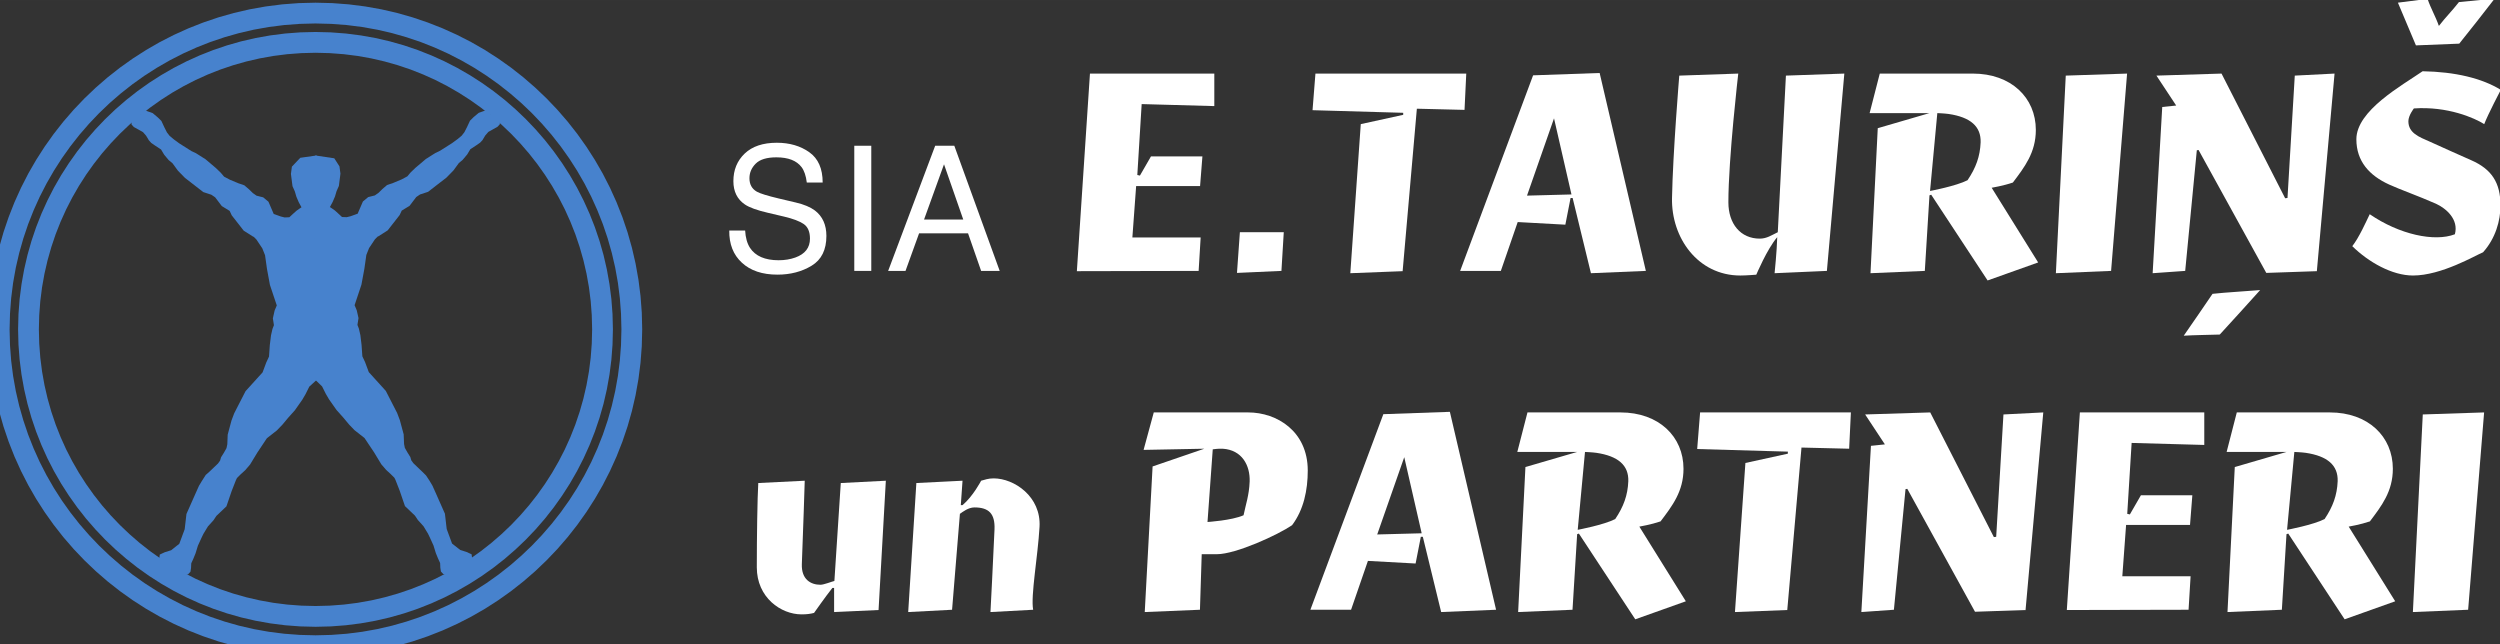
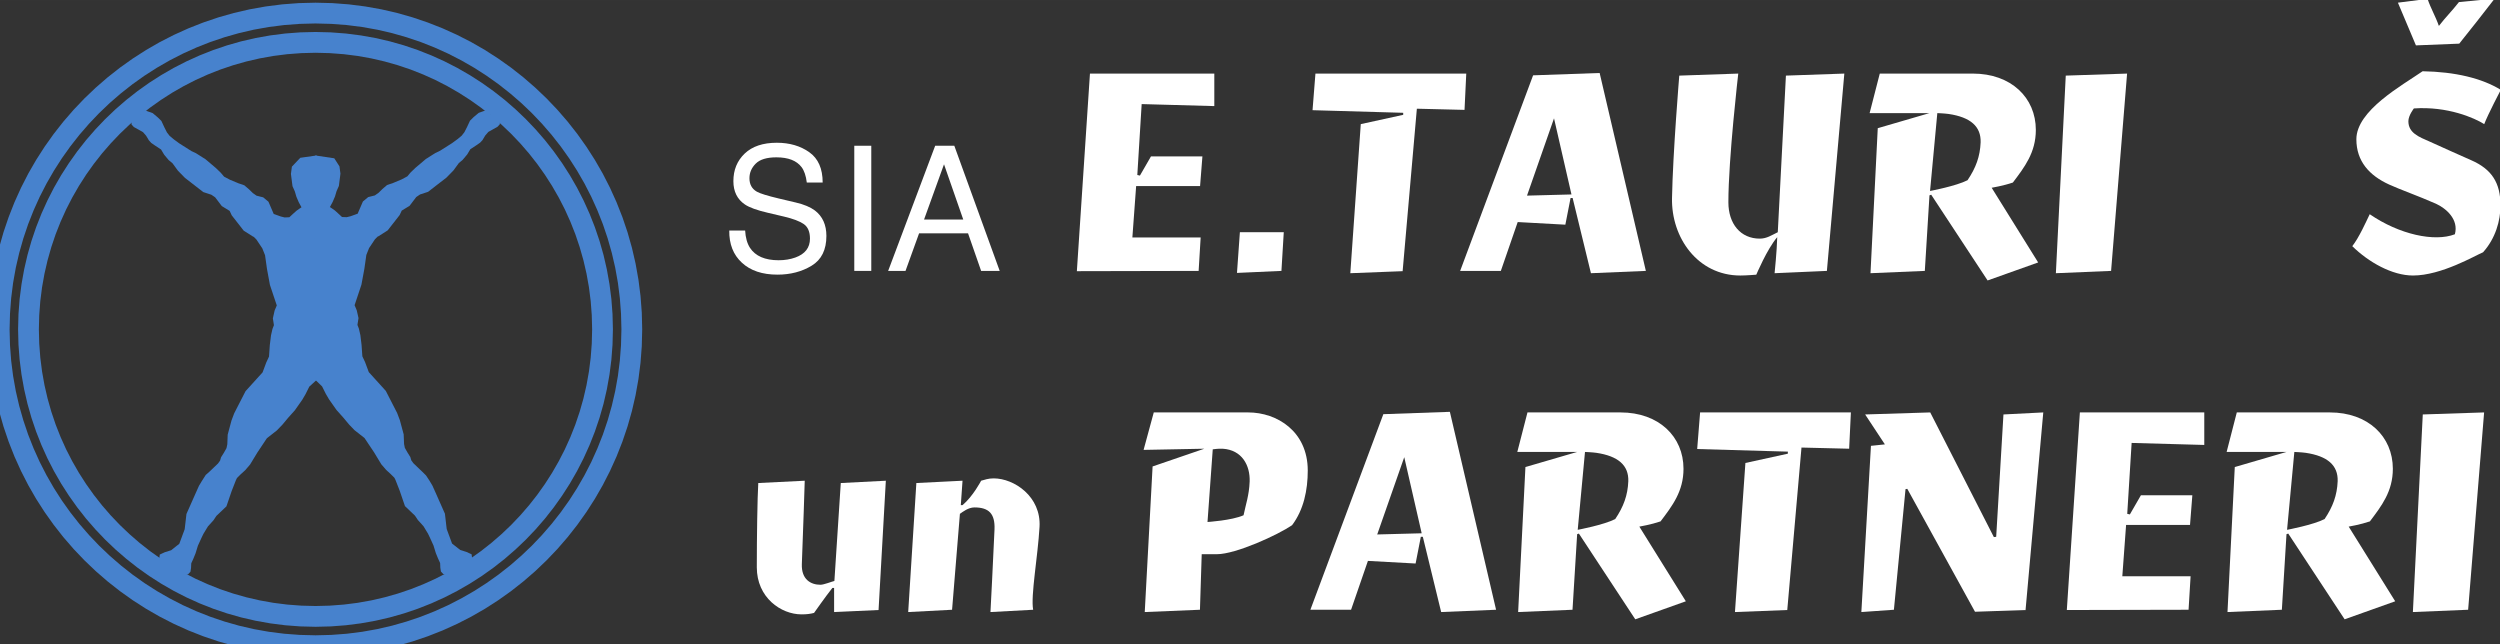
<svg xmlns="http://www.w3.org/2000/svg" xml:space="preserve" width="24.638mm" height="6.35mm" version="1.1" style="shape-rendering:geometricPrecision; text-rendering:geometricPrecision; image-rendering:optimizeQuality; fill-rule:evenodd; clip-rule:evenodd" viewBox="0 0 2463.78 634.98">
  <rect x="0" y="0" width="2463.78" height="634.98" fill="#333333" stroke="none" />
  <defs>
    <style type="text/css">
   
    .fil0 {fill:white;fill-rule:nonzero}
    .fil1 {fill:#4782CD;fill-rule:nonzero}
    .fil2 {fill:#4782CD;fill-rule:nonzero}
   
  </style>
  </defs>
  <g id="Layer_x0020_1">
    <polygon class="fil0" points="1074.16,72.51 1196.72,72.51 1196.72,104.55 1125.13,102.57 1120.84,172.45 1123.41,173.03 1134.29,154.14 1184.99,154.14 1182.69,183.35 1119.68,183.35 1115.97,234.01 1183.26,234.01 1181.27,266.97 1061.26,267.24 " />
    <polygon class="fil0" points="1221.92,228.85 1265.17,228.85 1262.87,266.97 1219.06,268.95 " />
    <polygon class="fil0" points="1293.52,108.59 1296.38,72.51 1445.02,72.51 1443.31,108.28 1396.33,107.12 1382.31,267.24 1330.75,269.24 1341.06,122.32 1382.87,113.16 1382.87,111.15 " />
    <path class="fil0" d="M1531.5 116.62l-26.62 76.16 43.82 -1.16 -17.2 -75zm-52.4 150.35l-40.1 0 71.89 -192.74 65.58 -2.31 45.54 195.05 -54.12 2.27 -18.05 -74.15 -2.01 0 -5.15 26.32 -46.96 -2.58 -16.62 48.14z" />
    <path class="fil0" d="M1654.94 74.51l58.14 -2c0,0 -9.74,83.91 -9.74,126.84 0,21.23 12.02,35.82 30.93,35.82 6.88,0 11.75,-3.44 17.76,-6.32l8.01 -154.34 57.57 -2 -17.19 194.46 -51.54 2.27c0,0 2.29,-22.06 2.59,-35.51 -10.05,11.76 -20.62,36.97 -20.62,36.97 0,0 -9.75,0.82 -15.77,0.82 -41.81,0 -68.16,-37.22 -67.3,-76.43 0.86,-44.71 7.16,-120.58 7.16,-120.58z" />
    <path class="fil0" d="M1909.25 111.46l-7.16 76.74c0,0 25.78,-4.85 36.94,-10.6 8.31,-12.33 12.32,-23.46 12.9,-37.22 0.56,-15.75 -10.04,-24.91 -31.5,-28.07 -4.02,-0.57 -11.18,-0.85 -11.18,-0.85zm-66.72 0l10.01 -38.95c0,0 58.14,0 91.67,0 37.79,0 62.13,23.75 62.13,55.56 0,22.31 -11.17,36.64 -22.63,51.82 -9.16,3.16 -20.9,5.15 -20.9,5.15l45.82 73.6 -49.83 17.76 -55.57 -84.5 -1.71 0.59 -4.59 74.48 -53.54 2.27 7.16 -142.91 50.97 -14.87 -58.99 0z" />
    <polygon class="fil0" points="2035.83,74.51 2096.27,72.51 2080.51,266.97 2026.09,269.24 " />
-     <path class="fil0" d="M2187.61 329.69c13.48,-14.63 26.64,-29.23 39.8,-43.83 -12.58,1.12 -34.35,2.27 -46.94,3.71 -9.46,14.03 -18.91,27.53 -28.37,41.26 8.88,-0.58 26.92,-0.87 35.51,-1.14zm45.84 -60.74l-66.74 -121.14 -1.72 0.29 -11.45 118.87 -32.08 2.27 9.45 -163.81 13.75 -1.42 -19.48 -29.5 64.16 -2 62.7 122.86 2.31 -0.28 7.18 -120.58 39.2 -2 -17.45 194.73 -49.83 1.71z" />
    <path class="fil0" d="M2458.53 -1.38c-11.45,14.89 -23.19,29.77 -34.92,44.39l-42.68 1.71c-6.01,-14.03 -11.75,-28.05 -17.76,-42.1l29.21 -3.72c3.43,10.01 7.74,16.87 11.16,26.65 6.88,-8.88 12.88,-14.64 19.77,-23.51l35.22 -3.42zm-136.3 138.62c0,-28.35 44.96,-52.99 65.29,-67.03 32.09,0.56 58.42,6.87 77.05,18.33 0,0 -12.62,24.05 -16.34,33.78 -9.46,-6.01 -36.08,-17.77 -69.31,-15.46 0,0 -5.43,6.89 -5.43,12.61 0,11.45 10.3,15.46 20.9,20.03 13.45,6.02 28.35,12.89 40.95,18.36 20.34,8.88 28.93,22.31 28.93,44.64 0,14.9 -4.86,32.39 -17.19,46.12 -7.73,3.16 -40.97,22.9 -69.03,22.9 -20.62,0 -43.82,-13.17 -59.84,-28.91 6.87,-8.88 13.44,-23.78 17.18,-31.5 29.22,20.05 63.88,27.5 83.92,19.76 4,-14.62 -8.59,-25.48 -18.63,-30.08 -17.48,-7.72 -35.52,-14.04 -46.11,-18.9 -19.47,-8.86 -32.34,-22.88 -32.34,-44.65z" />
    <path class="fil0" d="M865.83 601.17l-43.81 2 0 -23.74 -1.72 0c-6.61,8.29 -18.04,24.59 -18.04,24.59 -3.42,0.9 -6.88,1.44 -12.31,1.44 -20.35,0 -44.11,-16.59 -44.11,-46.39 0,-29.51 0.57,-68.71 1.45,-83.05l45.78 -2.28c0,0 -1.7,54.98 -2.85,82.19 -0.54,15.17 8.89,20.34 18.33,20.34 3.44,0 11.18,-3.16 13.75,-3.73l6.3 -96.52 44.4 -2.28 -7.17 127.43z" />
    <path class="fil0" d="M903.08 476.02l45.5 -2.28 -1.69 24.06 1.69 0c10.31,-8.61 18.34,-24.06 18.34,-24.06 3.44,-0.88 6.88,-2.31 12.31,-2.31 20.35,0 46.99,18.05 45.24,47.84 -1.69,29.5 -8.85,67.88 -6.28,81.64l-42.08 2.26c0,0 2.86,-54.4 4,-81.62 0.56,-15.17 -5.45,-21.49 -19.77,-21.49 -5.99,0 -11.46,4.31 -14.34,6.32l-7.72 94.53 -43.24 2.26 8.04 -127.15z" />
    <path class="fil0" d="M1195.18 442.82l-5.17 71.6c0,0 23.81,-1.47 35.53,-6.63 2.28,-11.15 5.44,-19.46 6.01,-33.2 0.57,-15.76 -7.43,-31.22 -26.63,-32.38 -4.02,-0.25 -9.74,0.61 -9.74,0.61zm-68.16 0.55l10.03 -36.93c0,0 59.54,0 93.06,0 28.35,0 58.7,18.62 58.7,57.27 0,19.2 -3.98,38.66 -15.45,53.86 -13.76,9.43 -55.27,28.6 -74.18,28.6 -6.86,0 -14.88,0 -14.88,0l-1.74 54.74 -54.4 2.26 7.73 -143.48 50.99 -17.48 -59.86 1.16z" />
    <path class="fil0" d="M1383.91 450.55l-26.65 76.16 43.83 -1.16 -17.18 -75zm-52.42 150.36l-40.09 0 71.9 -192.74 65.57 -2.31 45.53 195.05 -54.12 2.26 -18.06 -74.15 -1.98 0 -5.15 26.32 -46.99 -2.57 -16.61 48.14z" />
    <path class="fil0" d="M1562.03 445.39l-7.17 76.75c0,0 25.79,-4.85 36.97,-10.61 8.28,-12.32 12.31,-23.46 12.89,-37.22 0.55,-15.75 -10.03,-24.9 -31.52,-28.06 -4.01,-0.57 -11.17,-0.86 -11.17,-0.86zm-66.71 0l10.02 -38.95c0,0 58.15,0 91.66,0 37.77,0 62.11,23.76 62.11,55.56 0,22.32 -11.14,36.65 -22.62,51.83 -9.14,3.15 -20.9,5.15 -20.9,5.15l45.83 73.59 -49.84 17.76 -55.56 -84.49 -1.72 0.59 -4.57 74.48 -53.58 2.26 7.18 -142.9 50.97 -14.88 -58.98 0z" />
    <polygon class="fil0" points="1672.59,442.52 1675.47,406.44 1824.07,406.44 1822.36,442.21 1775.39,441.06 1761.37,601.17 1709.82,603.17 1720.12,456.26 1761.94,447.1 1761.94,445.08 " />
    <polygon class="fil0" points="1946.39,602.88 1879.66,481.75 1877.92,482.03 1866.47,600.91 1834.39,603.17 1843.84,439.36 1857.58,437.94 1838.12,408.44 1902.26,406.44 1964.98,529.3 1967.27,529.02 1974.43,408.44 2013.67,406.44 1996.21,601.17 " />
    <polygon class="fil0" points="2049.74,406.44 2172.34,406.44 2172.34,438.49 2100.75,436.51 2096.42,506.38 2099.01,506.97 2109.9,488.07 2160.58,488.07 2158.29,517.29 2095.29,517.29 2091.57,567.94 2158.86,567.94 2156.86,600.91 2036.88,601.17 " />
    <path class="fil0" d="M2261.1 445.39l-7.17 76.75c0,0 25.79,-4.85 36.98,-10.61 8.27,-12.32 12.28,-23.46 12.89,-37.22 0.54,-15.75 -10.04,-24.9 -31.53,-28.06 -4.01,-0.57 -11.17,-0.86 -11.17,-0.86zm-66.73 0l10.02 -38.95c0,0 58.15,0 91.68,0 37.77,0 62.11,23.76 62.11,55.56 0,22.32 -11.17,36.65 -22.62,51.83 -9.17,3.15 -20.9,5.15 -20.9,5.15l45.83 73.59 -49.83 17.76 -55.57 -84.49 -1.72 0.59 -4.57 74.48 -53.58 2.26 7.18 -142.9 50.97 -14.88 -59 0z" />
    <polygon class="fil0" points="2387.68,408.44 2448.12,406.44 2432.38,600.91 2377.93,603.17 " />
    <path class="fil0" d="M734.35 227.2c0.37,6.98 1.97,12.65 4.77,17.04 5.33,8.12 14.75,12.23 28.22,12.23 6.04,0 11.54,-0.92 16.49,-2.69 9.61,-3.47 14.4,-9.68 14.4,-18.61 0,-6.72 -2.03,-11.51 -6.1,-14.36 -4.12,-2.82 -10.59,-5.25 -19.36,-7.34l-16.19 -3.81c-10.55,-2.46 -18.05,-5.17 -22.44,-8.14 -7.58,-5.13 -11.38,-12.8 -11.38,-23 0,-11.04 3.72,-20.12 11.17,-27.22 7.44,-7.07 18,-10.62 31.64,-10.62 12.55,0 23.23,3.11 32.01,9.35 8.78,6.2 13.17,16.16 13.17,29.86l-15.65 0c-0.8,-6.63 -2.52,-11.69 -5.15,-15.2 -4.88,-6.43 -13.16,-9.64 -24.83,-9.64 -9.43,0 -16.23,2.08 -20.34,6.2 -4.13,4.12 -6.19,8.93 -6.19,14.42 0,6.03 2.44,10.46 7.32,13.24 3.2,1.8 10.42,4.05 21.7,6.72l16.74 3.96c8.07,1.89 14.3,4.52 18.69,7.8 7.6,5.77 11.39,14.16 11.39,25.11 0,13.67 -4.84,23.45 -14.51,29.32 -9.67,5.89 -20.92,8.83 -33.72,8.83 -14.93,0 -26.62,-3.93 -35.07,-11.78 -8.46,-7.77 -12.6,-18.33 -12.43,-31.67l15.65 0z" />
    <polygon class="fil0" points="841.91,266.97 858.66,266.97 858.66,143.63 841.91,143.63 " />
    <path class="fil0" d="M949.29 216.34l-18.95 -54.43 -19.67 54.43 38.62 0zm-27.66 -72.71l18.85 0 44.73 123.34 -18.3 0 -12.89 -37.01 -48.26 0 -13.37 37.01 -17.11 0 46.35 -123.34z" />
    <g>
      <path class="fil1" d="M583.55 324.61l20.48 0 0 0 -0.38 15.08 -1.13 14.87 -1.87 14.67 -2.58 14.43 -3.26 14.19 -3.96 13.91 -4.61 13.62 -5.25 13.32 -5.87 12.98 -6.47 12.64 -7.06 12.28 -7.63 11.88 -8.16 11.49 -8.7 11.08 -9.21 10.63 -9.7 10.17 -10.18 9.71 -10.63 9.21 -11.08 8.7 -11.49 8.16 -11.88 7.63 -12.28 7.06 -12.64 6.47 -12.98 5.87 -13.32 5.25 -13.62 4.61 -13.92 3.95 -14.18 3.27 -14.43 2.58 -14.68 1.87 -14.87 1.13 -15.08 0.38 0 -20.48 14.04 -0.36 13.85 -1.05 13.64 -1.73 13.43 -2.4 13.18 -3.05 12.94 -3.67 12.66 -4.27 12.38 -4.89 12.08 -5.45 11.74 -6.03 11.42 -6.56 11.06 -7.09 10.69 -7.6 10.3 -8.1 9.89 -8.57 9.48 -9.03 9.02 -9.47 8.57 -9.89 8.1 -10.3 7.6 -10.69 7.09 -11.06 6.56 -11.42 6.03 -11.74 5.45 -12.08 4.89 -12.38 4.27 -12.66 3.68 -12.93 3.04 -13.19 2.4 -13.43 1.73 -13.63 1.05 -13.85 0.36 -14.04 0 0zm-272.62 -272.62l0 -20.48 0 0 15.08 0.38 14.87 1.13 14.68 1.87 14.43 2.58 14.18 3.27 13.92 3.95 13.62 4.61 13.32 5.25 12.98 5.87 12.64 6.47 12.28 7.06 11.88 7.63 11.49 8.16 11.08 8.7 10.63 9.21 10.18 9.71 9.7 10.17 9.21 10.63 8.7 11.08 8.17 11.49 7.62 11.89 7.06 12.27 6.47 12.65 5.87 12.98 5.25 13.31 4.61 13.63 3.96 13.91 3.26 14.18 2.58 14.43 1.87 14.68 1.13 14.87 0.38 15.08 -20.48 0 -0.36 -14.04 -1.05 -13.85 -1.73 -13.64 -2.4 -13.43 -3.04 -13.18 -3.68 -12.93 -4.27 -12.67 -4.89 -12.37 -5.45 -12.08 -6.03 -11.75 -6.56 -11.41 -7.1 -11.07 -7.59 -10.69 -8.1 -10.3 -8.57 -9.89 -9.02 -9.47 -9.48 -9.03 -9.89 -8.57 -10.3 -8.1 -10.69 -7.6 -11.06 -7.09 -11.42 -6.56 -11.74 -6.03 -12.08 -5.45 -12.38 -4.89 -12.66 -4.27 -12.94 -3.67 -13.18 -3.05 -13.43 -2.4 -13.64 -1.73 -13.85 -1.05 -14.04 -0.36 0 0zm-272.62 272.62l-20.48 0 0 0 0.38 -15.08 1.13 -14.87 1.87 -14.68 2.58 -14.43 3.27 -14.18 3.95 -13.91 4.61 -13.63 5.25 -13.31 5.87 -12.98 6.47 -12.65 7.06 -12.27 7.63 -11.89 8.17 -11.49 8.69 -11.08 9.23 -10.63 9.69 -10.17 10.18 -9.71 10.63 -9.2 11.07 -8.71 11.49 -8.17 11.9 -7.62 12.27 -7.06 12.64 -6.47 12.98 -5.87 13.32 -5.25 13.62 -4.61 13.91 -3.95 14.19 -3.27 14.43 -2.58 14.67 -1.87 14.87 -1.13 15.08 -0.38 0 20.48 -14.04 0.36 -13.85 1.05 -13.63 1.73 -13.43 2.4 -13.19 3.05 -12.93 3.67 -12.66 4.27 -12.38 4.89 -12.08 5.45 -11.74 6.03 -11.43 6.56 -11.06 7.1 -10.69 7.59 -10.29 8.09 -9.89 8.58 -9.48 9.03 -9.03 9.47 -8.57 9.89 -8.09 10.3 -7.61 10.69 -7.09 11.07 -6.56 11.41 -6.03 11.75 -5.45 12.08 -4.89 12.37 -4.27 12.67 -3.67 12.93 -3.05 13.18 -2.4 13.43 -1.73 13.64 -1.05 13.85 -0.36 14.04 0 0zm272.62 272.61l0 20.48 0 0 -15.08 -0.38 -14.87 -1.13 -14.67 -1.87 -14.43 -2.58 -14.19 -3.27 -13.91 -3.95 -13.62 -4.61 -13.32 -5.25 -12.98 -5.87 -12.64 -6.47 -12.27 -7.06 -11.9 -7.62 -11.49 -8.17 -11.07 -8.71 -10.63 -9.2 -10.18 -9.71 -9.69 -10.17 -9.23 -10.63 -8.69 -11.08 -8.17 -11.49 -7.63 -11.88 -7.06 -12.28 -6.47 -12.64 -5.87 -12.98 -5.25 -13.32 -4.61 -13.62 -3.95 -13.91 -3.27 -14.19 -2.58 -14.43 -1.87 -14.67 -1.13 -14.87 -0.38 -15.08 20.48 0 0.36 14.04 1.05 13.85 1.73 13.63 2.4 13.43 3.05 13.19 3.67 12.93 4.27 12.66 4.89 12.38 5.45 12.08 6.03 11.74 6.56 11.42 7.09 11.06 7.61 10.69 8.09 10.3 8.57 9.89 9.03 9.47 9.48 9.03 9.89 8.58 10.29 8.09 10.69 7.59 11.06 7.1 11.43 6.56 11.74 6.03 12.08 5.45 12.38 4.89 12.66 4.27 12.93 3.67 13.19 3.05 13.43 2.4 13.63 1.73 13.85 1.05 14.04 0.36 0 0z" />
    </g>
    <g>
      <path class="fil1" d="M612.42 324.61l20.48 0 0 0 -0.42 16.56 -1.24 16.34 -2.05 16.11 -2.83 15.86 -3.59 15.58 -4.34 15.28 -5.07 14.97 -5.77 14.62 -6.45 14.26 -7.1 13.89 -7.76 13.49 -8.38 13.06 -8.97 12.62 -9.55 12.16 -10.12 11.68 -10.66 11.18 -11.18 10.66 -11.68 10.11 -12.16 9.57 -12.63 8.97 -13.05 8.38 -13.49 7.75 -13.89 7.11 -14.26 6.45 -14.62 5.76 -14.97 5.07 -15.28 4.35 -15.58 3.59 -15.87 2.83 -16.11 2.05 -16.34 1.24 -16.56 0.42 0 -20.48 15.52 -0.4 15.32 -1.16 15.09 -1.91 14.85 -2.65 14.58 -3.37 14.3 -4.07 14.01 -4.73 13.68 -5.4 13.36 -6.03 12.99 -6.67 12.63 -7.25 12.23 -7.84 11.83 -8.41 11.38 -8.95 10.94 -9.49 10.48 -9.98 9.98 -10.48 9.48 -10.94 8.95 -11.38 8.41 -11.82 7.84 -12.24 7.26 -12.63 6.66 -12.99 6.03 -13.36 5.41 -13.68 4.73 -14.01 4.06 -14.3 3.37 -14.58 2.65 -14.84 1.91 -15.09 1.16 -15.32 0.4 -15.52 0 0zm-301.49 -301.49l0 -20.48 0 0 16.56 0.42 16.34 1.24 16.11 2.05 15.87 2.83 15.58 3.59 15.28 4.35 14.97 5.07 14.62 5.76 14.26 6.45 13.89 7.1 13.49 7.76 13.05 8.38 12.63 8.97 12.16 9.56 11.67 10.11 11.19 10.66 10.66 11.18 10.12 11.68 9.55 12.17 8.97 12.62 8.38 13.06 7.76 13.48 7.1 13.89 6.45 14.26 5.77 14.63 5.07 14.96 4.34 15.29 3.59 15.58 2.83 15.86 2.05 16.11 1.24 16.34 0.42 16.56 -20.48 0 -0.4 -15.52 -1.16 -15.32 -1.91 -15.09 -2.65 -14.84 -3.37 -14.58 -4.06 -14.31 -4.73 -14 -5.41 -13.69 -6.03 -13.36 -6.66 -12.99 -7.26 -12.62 -7.84 -12.24 -8.41 -11.82 -8.95 -11.39 -9.48 -10.94 -9.98 -10.48 -10.47 -9.98 -10.95 -9.47 -11.38 -8.96 -11.83 -8.41 -12.23 -7.84 -12.63 -7.26 -12.99 -6.66 -13.36 -6.03 -13.68 -5.4 -14.01 -4.73 -14.3 -4.07 -14.58 -3.37 -14.85 -2.65 -15.09 -1.91 -15.32 -1.16 -15.52 -0.4 0 0zm-301.48 301.49l-20.48 0 0 0 0.42 -16.56 1.24 -16.34 2.05 -16.11 2.83 -15.86 3.59 -15.58 4.35 -15.29 5.07 -14.96 5.76 -14.63 6.45 -14.26 7.1 -13.89 7.76 -13.48 8.38 -13.06 8.97 -12.62 9.55 -12.17 10.12 -11.68 10.66 -11.18 11.19 -10.66 11.67 -10.11 12.17 -9.56 12.62 -8.97 13.06 -8.38 13.48 -7.76 13.89 -7.1 14.26 -6.45 14.62 -5.76 14.97 -5.07 15.28 -4.35 15.58 -3.59 15.86 -2.83 16.11 -2.05 16.34 -1.24 16.56 -0.42 0 20.48 -15.52 0.4 -15.32 1.16 -15.09 1.91 -14.84 2.65 -14.58 3.37 -14.3 4.07 -14.01 4.73 -13.68 5.4 -13.36 6.03 -12.99 6.66 -12.62 7.26 -12.24 7.84 -11.82 8.41 -11.39 8.96 -10.95 9.47 -10.47 9.98 -9.98 10.48 -9.48 10.94 -8.95 11.39 -8.41 11.82 -7.84 12.24 -7.26 12.62 -6.66 12.99 -6.03 13.36 -5.4 13.69 -4.73 14 -4.07 14.31 -3.37 14.58 -2.65 14.84 -1.91 15.09 -1.16 15.32 -0.4 15.52 0 0zm301.48 301.49l0 20.48 0 0 -16.56 -0.42 -16.34 -1.24 -16.11 -2.05 -15.86 -2.83 -15.58 -3.59 -15.28 -4.35 -14.97 -5.07 -14.62 -5.76 -14.26 -6.45 -13.89 -7.11 -13.48 -7.75 -13.06 -8.38 -12.62 -8.97 -12.17 -9.56 -11.68 -10.12 -11.18 -10.66 -10.66 -11.18 -10.12 -11.68 -9.55 -12.16 -8.97 -12.62 -8.38 -13.06 -7.76 -13.49 -7.1 -13.89 -6.45 -14.26 -5.76 -14.62 -5.07 -14.97 -4.34 -15.28 -3.6 -15.58 -2.83 -15.86 -2.05 -16.11 -1.24 -16.34 -0.42 -16.56 20.48 0 0.4 15.52 1.16 15.32 1.91 15.09 2.65 14.84 3.36 14.58 4.08 14.3 4.73 14.01 5.4 13.68 6.03 13.36 6.66 12.99 7.26 12.63 7.84 12.24 8.41 11.82 8.95 11.38 9.48 10.94 9.98 10.48 10.48 9.98 10.94 9.48 11.39 8.96 11.82 8.41 12.24 7.84 12.62 7.25 12.99 6.67 13.36 6.03 13.68 5.4 14.01 4.73 14.3 4.07 14.58 3.37 14.84 2.65 15.09 1.91 15.32 1.16 15.52 0.4 0 0z" />
    </g>
    <path class="fil2" d="M313.95 372.71l-9.13 8.31 -3.65 7.32 -3.28 5.61 -7.31 10.4 -6.56 7.32 -5.78 6.92 -5.4 5.6 -9.83 7.7 -9.42 14.14 -7.13 11.74 -4.82 5.62 -4.63 4.22 -3.46 3.46 -0.97 1.94 -4.23 10.79 -5.2 15.21 -9.91 9.42 -2.81 4.24 -5.56 6.18 -4.44 7.32 -1.85 3.85 -3.56 7.81 -2.31 7.51 -2.13 5.2 -2.1 4.61 -0.21 4.64 -0.58 3.66 -2.31 2.51 -3.45 0.96 -4.25 0 -4.05 -3.67 -2.5 -1.73 -2.31 0.58 -1.74 -1.73 -0.38 -1.34 -1.74 -0.2 -1.72 0 -1.95 -1.16 -0.56 -1.73 -0.96 -1.92 -1.37 -0.2c0,0 -1.33,-0.57 -1.71,-1.34l0.77 -5.99 5.01 -2.3 6.15 -1.92 8.09 -6.39 5.3 -14.32 1.74 -15.05 9.05 -20.41 3.28 -7.33 2.89 -4.8 3.8 -5.94 3.52 -3.1 3.66 -3.48 4.82 -4.61 2.12 -2.9 0.96 -3.3 2.89 -4.61 2.5 -4.43 0.79 -3.84 0.37 -9.45 3.75 -13.95 2.7 -7.13 4.24 -8.28 6.93 -13.49 16.76 -18.49 3.66 -9.82 2.69 -5.77 0.77 -11.27 1.18 -9.62 1.45 -6.36 1.43 -3.67 -1.04 -6.74 1.73 -7.71 2.13 -5.01 -6.76 -20.22 -2.88 -15.62 -1.93 -13.67 -2.7 -6.74 -5.78 -8.67 -2.61 -2.64 -0.89 -0.38 -9.05 -5.74 -11.8 -15.11 -2.05 -4.39 -7.75 -4.74 -6.56 -8.66 -3.74 -2.53 -7.9 -2.58 -8.97 -6.94 -9.13 -7.07 -6.95 -7.12 -5.32 -7.29 -3.79 -3.14 -4.43 -5.29 -3.07 -5.14 -6.14 -4.03 -3.56 -2.48 -2.32 -2.57 -2.66 -4.44 -3.08 -3.56 -9.06 -5.07 -2.32 -2.57 0.19 -2.33 -1.15 -1.49 1.23 -2.47 2.01 -0.88 0.21 -0.46 0.89 -1.96 1.56 -0.21 4.53 0.55 -0.75 -1.77 0.56 -1.45 1.58 -1.59 2.35 0.2 7.67 2.72 5.09 4.27 3.51 3.45 2.82 6.08 2.66 5.24 2.7 3.47 4.12 3.41 5.35 3.93 12 7.6 4.46 2.1 9.41 5.95 10.33 8.76 4.7 4.55 3.21 3.79 5.61 2.98 8.28 3.48 6.1 2.11 4.59 3.94 3.83 3.73 3.62 2.55 6.56 1.64 5.17 4.31 5.18 12.04 6.94 2.5 3.84 0.96 4.63 -0.19 2.89 -2.7 4.05 -3.66 2.71 -1.92 2.31 -1.54 -2.72 -5.02 -2.3 -5.39 -1.53 -5.2 -2.31 -5.2 -1.56 -12.13 0.97 -7.14 8.28 -8.71 16.02 -2.27 1.97 219.48z" />
    <path class="fil2" d="M308.92 372.58l8.5 8.22 3.66 7.32 3.28 5.58 7.31 10.39 6.56 7.33 5.78 6.93 5.38 5.6 9.83 7.71 9.44 14.13 7.11 11.75 4.84 5.6 4.62 4.25 3.47 3.45 0.97 1.94 4.22 10.78 5.21 15.21 9.9 9.45 2.8 4.22 5.58 6.17 4.44 7.33 1.85 3.85 3.55 7.8 2.31 7.5 2.13 5.19 2.11 4.64 0.2 4.63 0.56 3.67 2.33 2.49 3.46 0.97 4.23 0 4.07 -3.67 2.49 -1.73 2.32 0.59 1.74 -1.74 0.38 -1.34 1.73 -0.19 1.73 0 1.92 -1.16 0.59 -1.74 0.96 -1.93 1.34 -0.19c0,0 1.36,-0.58 1.74,-1.36l-0.77 -5.95 -5.01 -2.32 -6.17 -1.93 -8.09 -6.35 -5.29 -14.35 -1.74 -15.04 -9.04 -20.4 -3.29 -7.33 -2.88 -4.83 -3.43 -5.19 -3.9 -3.85 -3.66 -3.49 -4.81 -4.61 -2.12 -2.88 -0.97 -3.28 -2.89 -4.63 -2.51 -4.44 -0.77 -3.84 -0.38 -9.44 -3.75 -13.94 -2.7 -7.14 -4.25 -8.28 -6.91 -13.48 -16.76 -18.49 -3.66 -9.84 -2.69 -5.77 -0.79 -11.25 -1.17 -9.63 -1.46 -6.37 -1.43 -3.66 1.06 -6.74 -1.76 -7.71 -2.1 -5 6.74 -20.23 2.89 -15.61 1.94 -13.68 2.69 -6.74 5.79 -8.67 2.61 -2.64 0.89 -0.38 9.03 -5.75 11.8 -15.09 2.07 -4.41 7.73 -4.72 6.58 -8.67 3.74 -2.53 7.89 -2.58 8.95 -6.94 9.15 -7.06 6.96 -7.13 5.32 -7.29 3.77 -3.14 4.43 -5.29 3.09 -5.15 6.12 -4.02 3.56 -2.49 2.34 -2.56 2.66 -4.45 3.08 -3.55 9.03 -5.07 2.34 -2.57 -0.18 -2.34 1.13 -1.47 -1.22 -2.48 -2.02 -0.88 -0.2 -0.46 -0.89 -1.95 -1.55 -0.23 -4.54 0.57 0.74 -1.78 -0.54 -1.46 -1.58 -1.58 -2.37 0.2 -7.66 2.72 -5.08 4.26 -3.51 3.47 -2.82 6.07 -2.67 5.24 -2.71 3.47 -4.1 3.41 -5.37 3.93 -12 7.6 -4.45 2.1 -9.4 5.96 -10.33 8.75 -4.72 4.54 -3.2 3.8 -5.61 2.99 -8.27 3.47 -6.12 2.11 -4.57 3.93 -3.83 3.74 -3.63 2.55 -6.55 1.64 -5.18 4.31 -5.18 12.04 -6.93 2.5 -3.86 0.96 -4.64 -0.19 -2.89 -2.7 -4.02 -3.65 -2.71 -1.93 -2.31 -1.54 2.71 -5.01 2.31 -5.4 1.53 -5.19 2.31 -5.2 1.54 -12.14 -0.96 -7.14 -5.12 -7.97 -18.63 -2.77 -1.89 219.35z" />
  </g>
</svg>